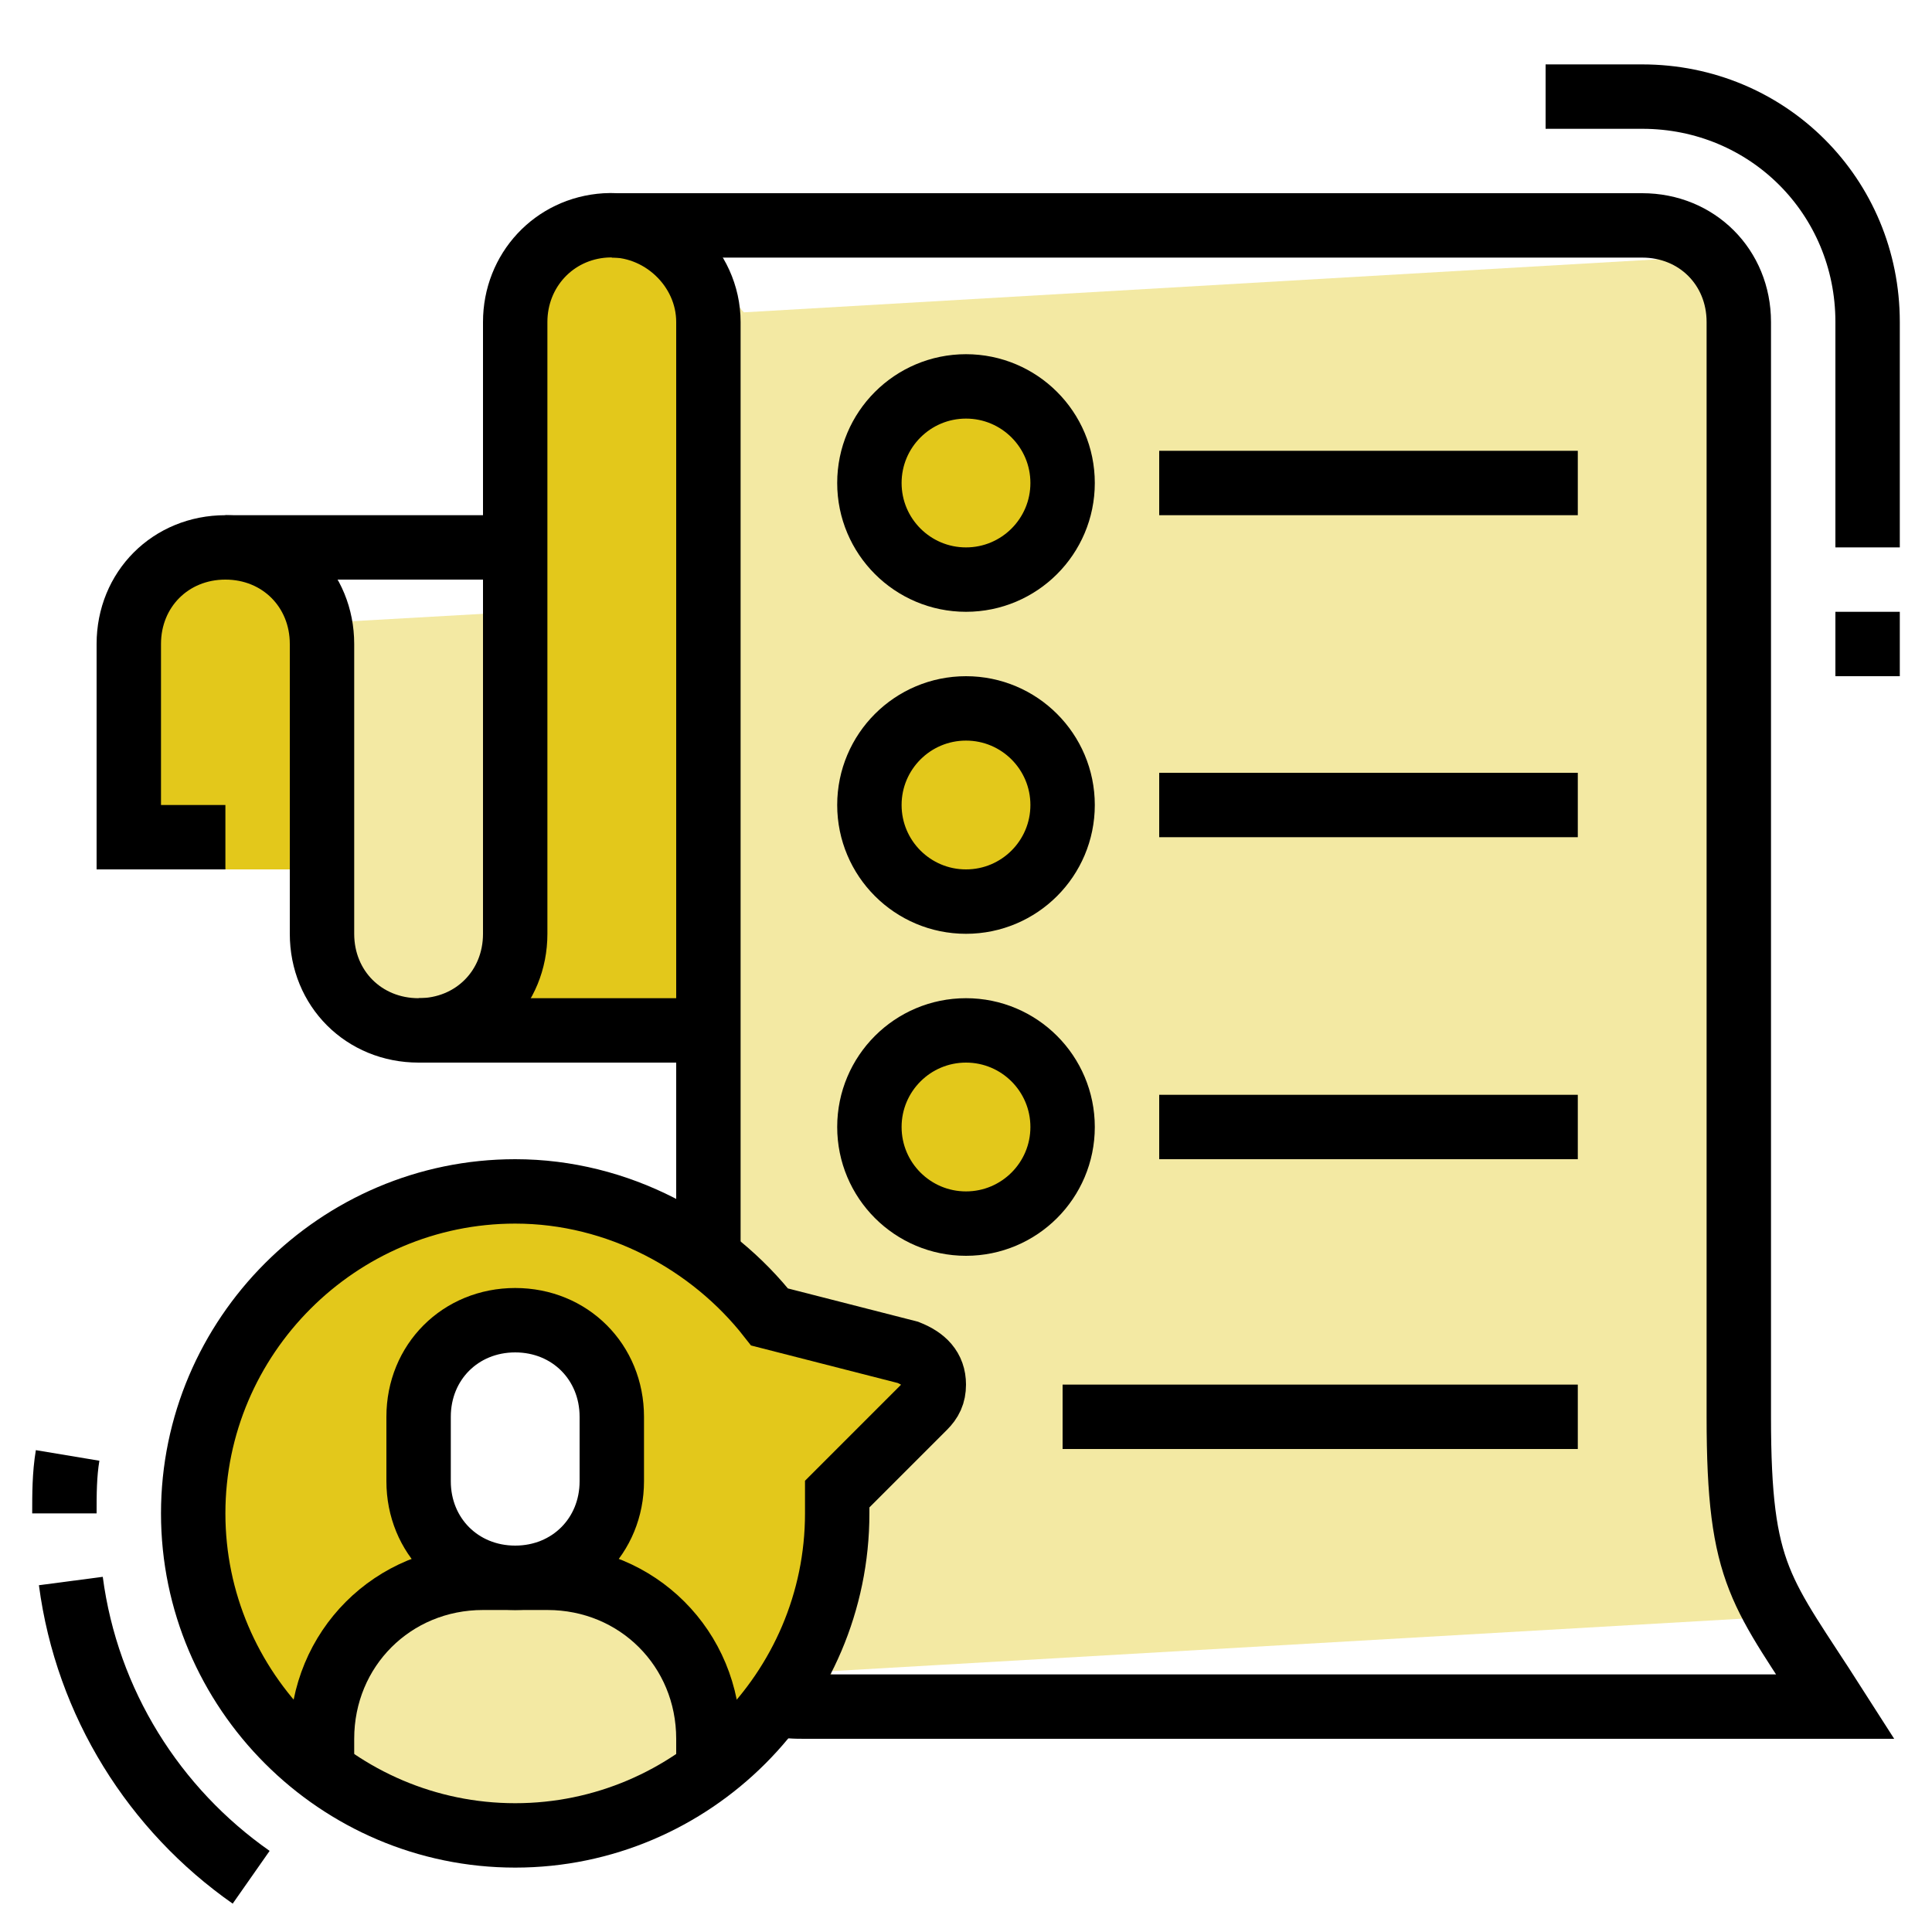
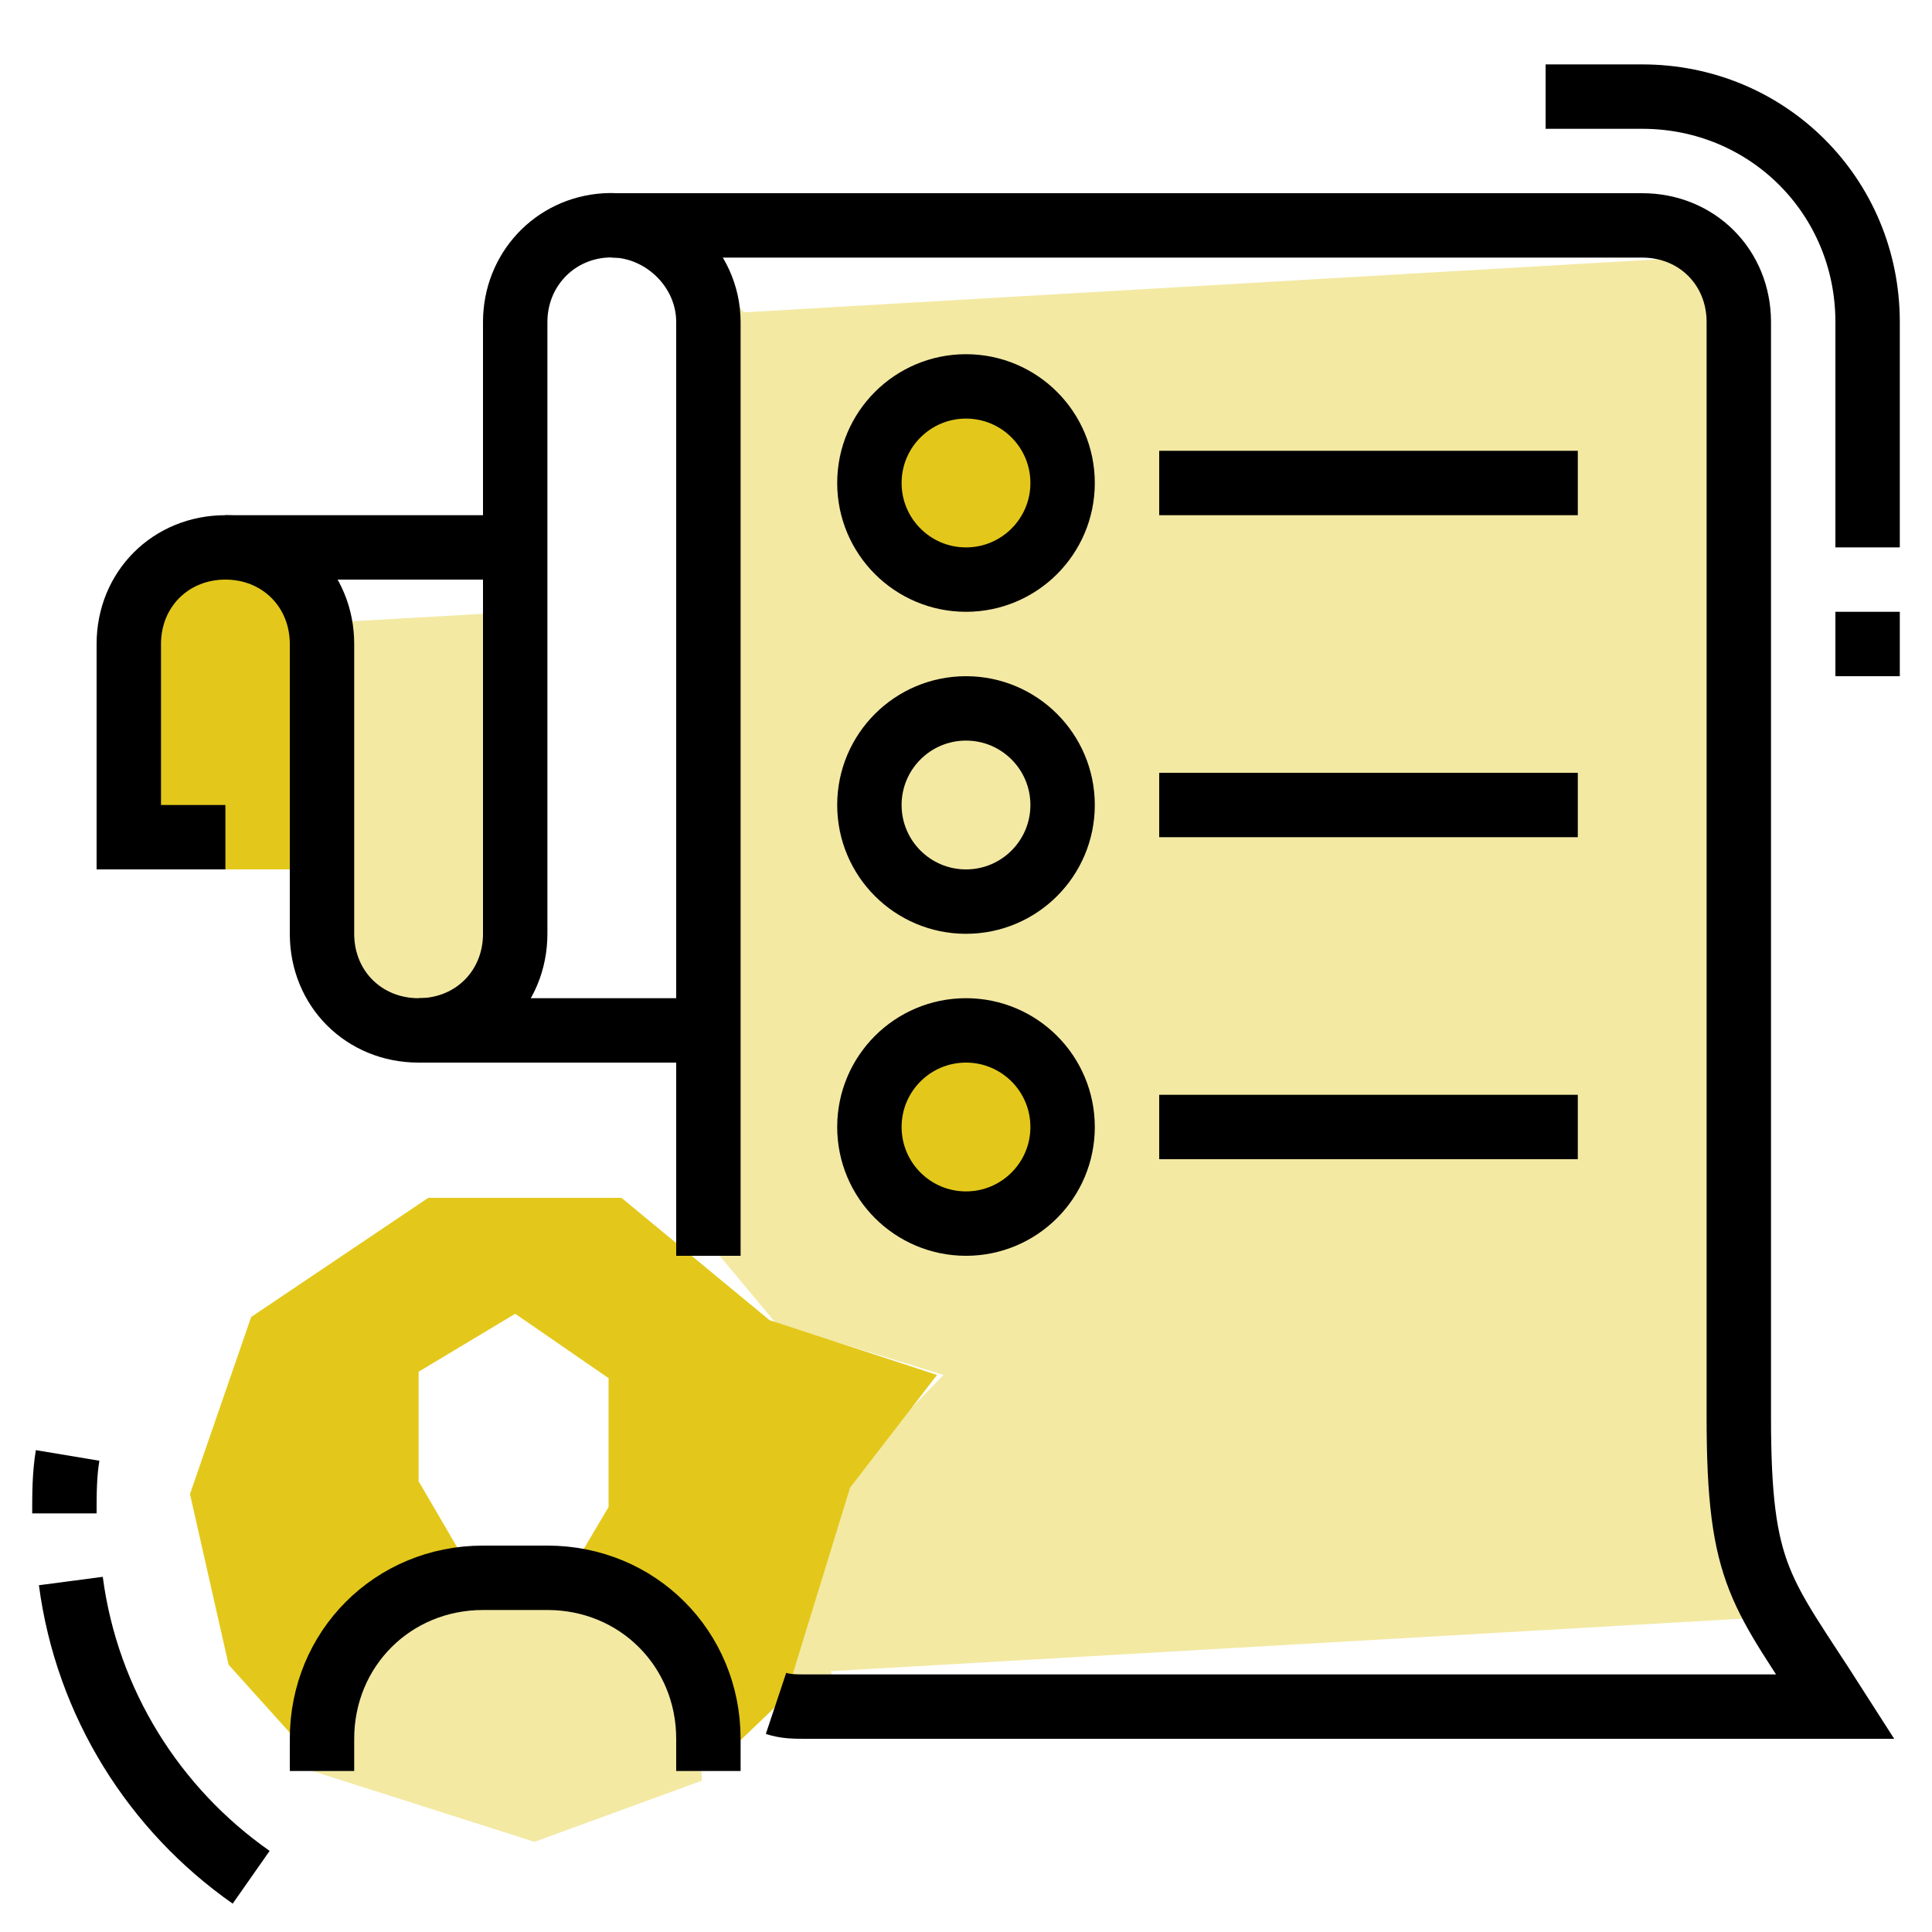
<svg xmlns="http://www.w3.org/2000/svg" version="1.1" id="Layer_1" x="0px" y="0px" viewBox="0 0 60 60" style="enable-background:new 0 0 60 60;" xml:space="preserve">
  <style type="text/css"> .st0{fill:#F3E9A3;} .st1{fill:#E3C81B;} .st2{fill:none;stroke:#000000;stroke-width:2;stroke-miterlimit:10;} </style>
  <g id="Layer_2_00000075161877300182026670000010204004087935730335_">
    <polygon class="st0" points="24.3,53.1 54.2,52.9 26.1,52.8 25.8,51.9 55.3,50.2 56.6,51.7 53.9,46.5 54.1,9.8 52.4,8 23.1,9.7 21.2,7.5 22.3,9.6 22.1,38.7 24.1,41.1 29.3,42.7 25.9,46.2 " />
-     <polygon class="st1" points="15.9,9.4 18.8,6.7 21.7,8.7 22.2,32.2 14.4,31.8 16.1,29.5 " />
    <polygon class="st1" points="3,27 9.8,27 10,18.1 6.4,17.2 4.2,18.1 " />
    <circle class="st1" cx="30" cy="15" r="2.8" />
-     <circle class="st1" cx="30" cy="25" r="2.8" />
    <circle class="st1" cx="30" cy="35.1" r="2.8" />
    <polygon class="st0" points="51.6,7.1 51.3,6.8 38.7,7 " />
    <path class="st0" d="M16.1,19l-5.3,0.3l-1.8-2H8.9l1.1,2.1v10.7l2.7,2.1l2.9-1.6c0,0,0.8-1.4,0.6-1.6C16.1,28.9,16.1,22.4,16.1,19z " />
    <polygon class="st1" points="18.9,42.8 18.9,46.8 17.6,49 20.1,50.1 22,55 24.4,52.7 26.4,46.2 29.1,42.7 23.9,41 19.3,37.2 13.3,37.2 7.8,40.9 5.9,46.4 7.1,51.7 9.8,54.7 10.8,51.4 14.4,48.4 13,46 13,42.6 16,40.8 " />
    <polygon class="st0" points="13.4,49.3 18.5,49.3 21.5,51.1 21.8,55.3 16.6,57.2 9.7,55 9.9,52.4 " />
  </g>
  <g id="Layer_1_00000047045812566278077570000009468690129564815018_">
    <g>
-       <path class="st2" d="M19,46c0,1.7-1.3,3-3,3s-3-1.3-3-3v-2c0-1.7,1.3-3,3-3s3,1.3,3,3V46z" />
      <path class="st2" d="M10,55v-1c0-2.8,2.2-5,5-5h2c2.8,0,5,2.2,5,5v1" />
      <path class="st2" d="M2,47c0-0.6,0-1.2,0.1-1.8" />
      <path class="st2" d="M7.8,58.3c-3-2.1-5.1-5.4-5.6-9.2" />
      <path class="st2" d="M7,26H4v-6c0-1.7,1.3-3,3-3s3,1.3,3,3v9c0,1.7,1.3,3,3,3s3-1.3,3-3V10c0-1.6,1.2-2.9,2.8-3 c1.7-0.1,3.2,1.3,3.2,3v29" />
      <path class="st2" d="M7,17h9" />
      <path class="st2" d="M13,32h9" />
      <path class="st2" d="M58,19v2" />
      <path class="st2" d="M48,3h3c3.9,0,7,3.1,7,7v7" />
      <path class="st2" d="M24.1,52.9C24.4,53,24.7,53,25,53h32c-2.3-3.6-3-4-3-9V10c0-1.7-1.3-3-3-3H19" />
      <circle class="st2" cx="30" cy="15" r="3" />
      <path class="st2" d="M36,15h13" />
      <circle class="st2" cx="30" cy="25" r="3" />
      <path class="st2" d="M36,25h13" />
      <circle class="st2" cx="30" cy="35" r="3" />
      <path class="st2" d="M36,35h13" />
-       <path class="st2" d="M33,44h16" />
-       <path class="st2" d="M29,43c0-0.5-0.3-0.8-0.8-1l-4.3-1.1C22.1,38.6,19.2,37,16,37c-5.5,0-10,4.5-10,10s4.5,10,10,10s10-4.5,10-10 c0-0.2,0-0.4,0-0.6l2.7-2.7C28.9,43.5,29,43.3,29,43z" />
    </g>
  </g>
</svg>